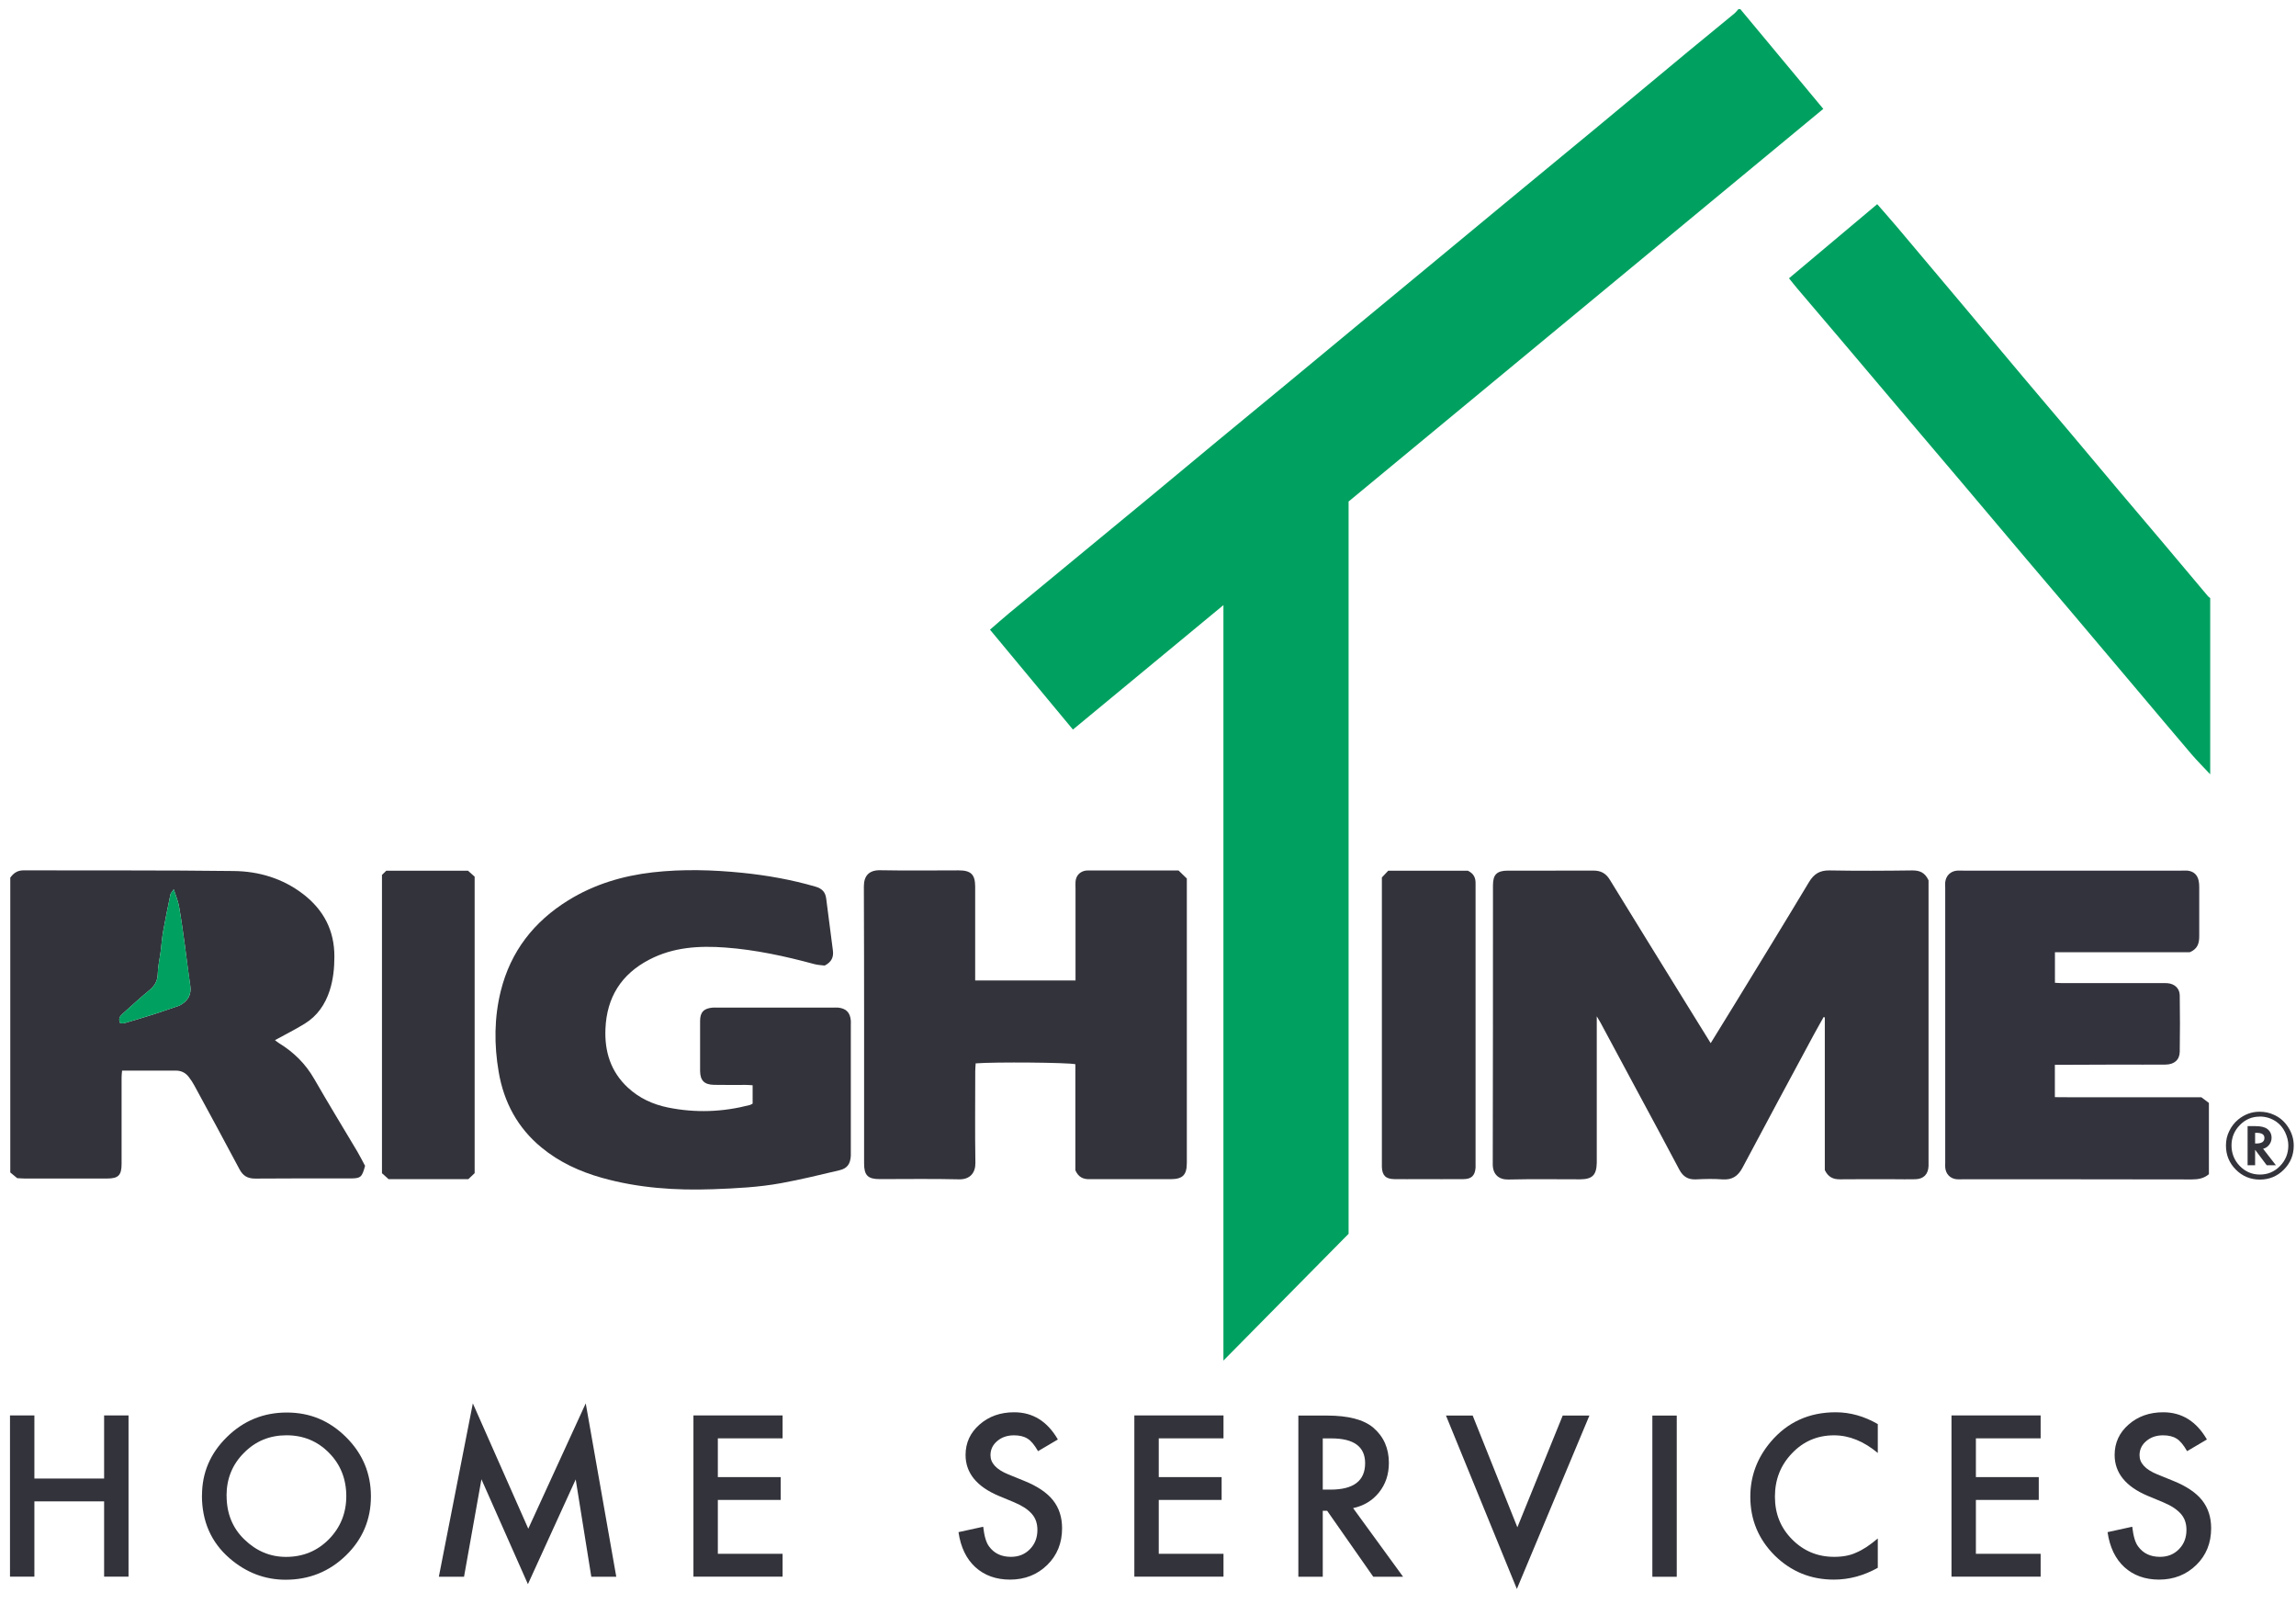
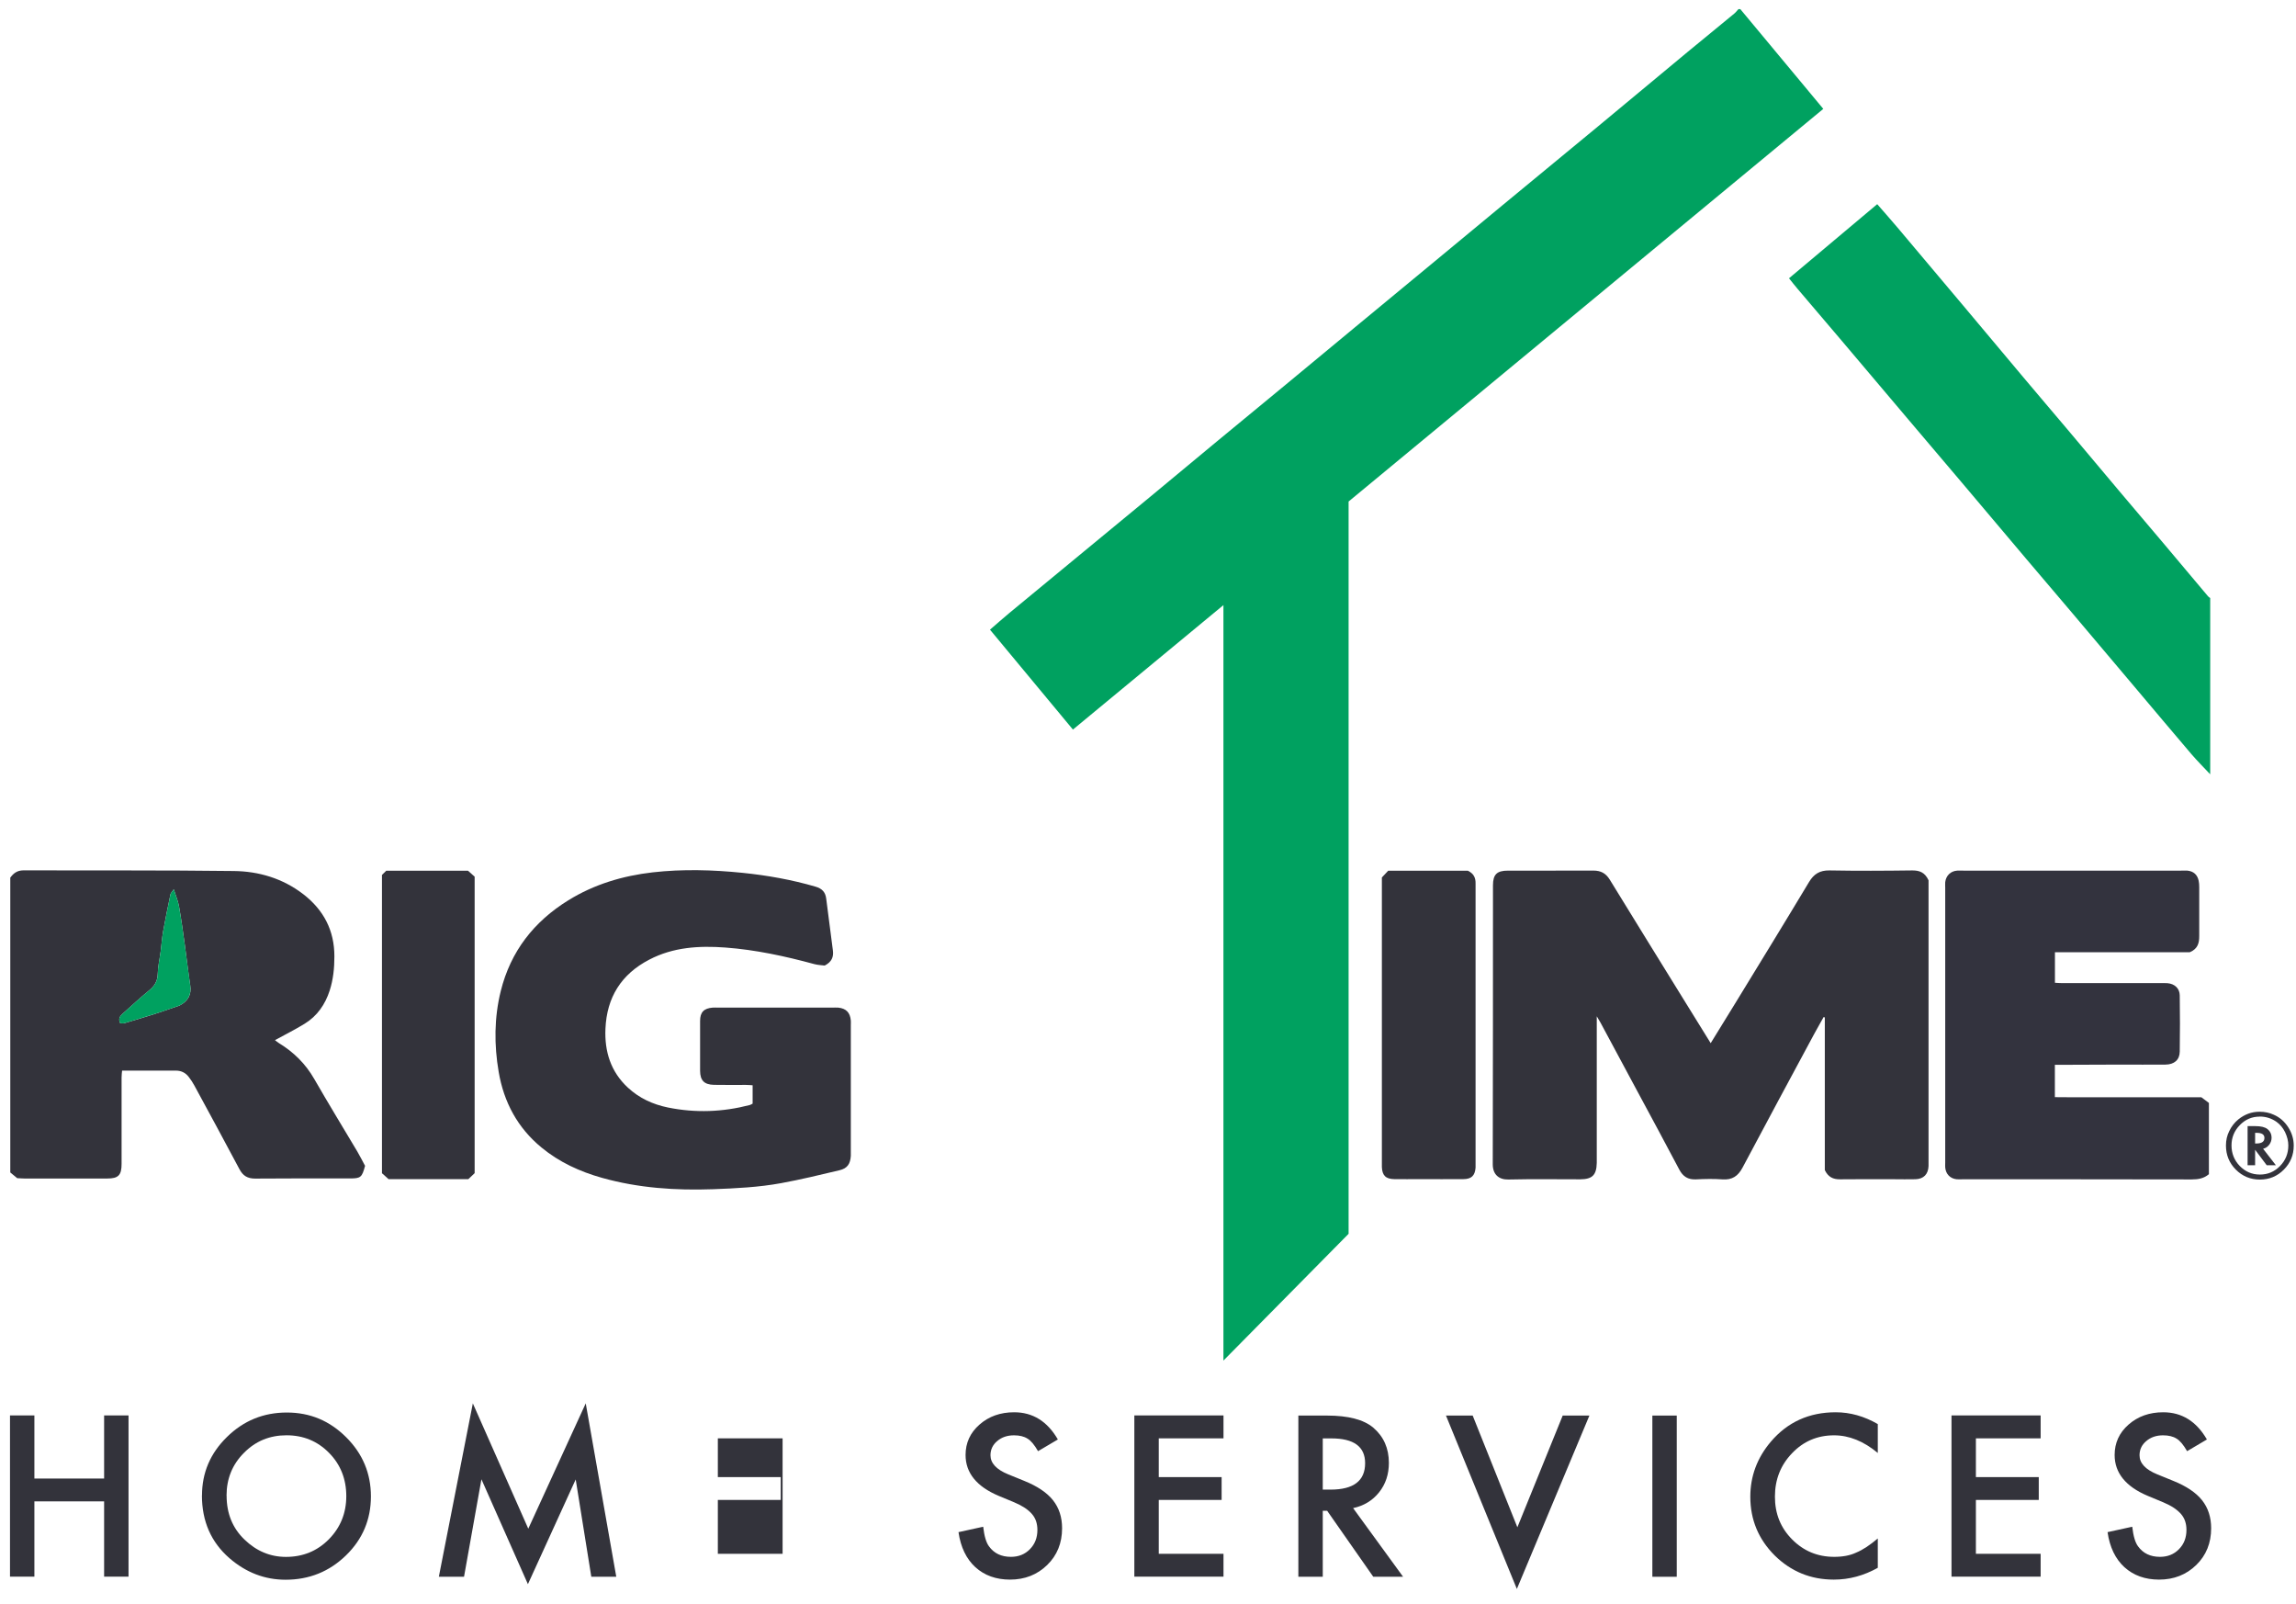
<svg xmlns="http://www.w3.org/2000/svg" width="136" height="95" viewBox="0 0 136 95" fill="none">
  <g clip-path="url(#clip0_1378_127602)">
    <path d="M103.087 0.543C104.711 2.497 106.341 4.451 108 6.447C98.618 14.206 89.259 21.948 79.882 29.698V73.061C77.427 75.543 74.982 78.017 72.468 80.568V35.832C69.462 38.314 66.528 40.741 63.553 43.202C61.919 41.236 60.299 39.287 58.64 37.286C59.042 36.941 59.409 36.612 59.79 36.297C61.158 35.166 62.526 34.04 63.895 32.91C65.293 31.758 66.691 30.607 68.085 29.455C69.423 28.346 70.762 27.233 72.1 26.123C73.494 24.972 74.892 23.82 76.29 22.668C77.603 21.585 78.911 20.497 80.224 19.41C81.661 18.224 83.102 17.038 84.534 15.848C86.039 14.602 87.544 13.357 89.049 12.111C90.888 10.593 92.726 9.079 94.565 7.56C96.374 6.063 98.178 4.557 99.982 3.06C100.893 2.305 101.812 1.563 102.723 0.808C102.817 0.731 102.894 0.629 102.975 0.539H103.082L103.087 0.543Z" fill="#00A160" />
    <path d="M0.596 51.991C0.788 51.714 1.019 51.539 1.391 51.539C5.543 51.552 9.695 51.526 13.846 51.578C15.334 51.594 16.75 52.017 17.96 52.947C19.17 53.881 19.811 55.096 19.807 56.645C19.807 57.332 19.738 58.001 19.529 58.654C19.264 59.477 18.789 60.168 18.041 60.624C17.481 60.966 16.891 61.264 16.288 61.593C16.348 61.64 16.433 61.712 16.527 61.772C17.4 62.305 18.101 62.996 18.614 63.892C19.443 65.334 20.311 66.754 21.162 68.183C21.333 68.473 21.483 68.776 21.624 69.036C21.44 69.723 21.368 69.782 20.722 69.782C18.853 69.782 16.985 69.774 15.116 69.791C14.659 69.791 14.389 69.625 14.18 69.228C13.303 67.569 12.401 65.922 11.508 64.272C11.414 64.101 11.307 63.935 11.187 63.781C10.99 63.521 10.729 63.393 10.4 63.397C9.357 63.401 8.318 63.397 7.232 63.397C7.219 63.534 7.202 63.67 7.202 63.807C7.202 65.508 7.202 67.215 7.202 68.917C7.202 69.591 7.014 69.787 6.351 69.787C4.713 69.787 3.08 69.787 1.442 69.787C1.301 69.787 1.156 69.77 1.019 69.766C0.874 69.646 0.741 69.539 0.609 69.428V51.991H0.596ZM10.631 59.545C11.136 59.289 11.354 58.897 11.268 58.351C11.148 57.566 11.059 56.773 10.952 55.988C10.845 55.22 10.742 54.448 10.605 53.68C10.55 53.36 10.417 53.053 10.293 52.661C10.186 52.823 10.114 52.887 10.097 52.964C9.947 53.689 9.793 54.414 9.665 55.143C9.592 55.544 9.571 55.954 9.515 56.355C9.459 56.794 9.353 57.229 9.344 57.669C9.335 58.108 9.147 58.394 8.822 58.658C8.284 59.097 7.775 59.575 7.257 60.036C7.103 60.172 6.992 60.33 7.121 60.59C7.189 60.59 7.279 60.612 7.36 60.59C7.954 60.416 8.549 60.241 9.134 60.053C9.635 59.891 10.131 59.716 10.631 59.545Z" fill="#33333B" />
    <path d="M130.845 69.525C130.55 69.785 130.208 69.841 129.819 69.841C125.308 69.832 120.793 69.832 116.282 69.832C116.158 69.832 116.03 69.841 115.906 69.832C115.517 69.794 115.256 69.525 115.222 69.133C115.213 69.043 115.222 68.954 115.222 68.864V52.561C115.222 52.455 115.213 52.344 115.222 52.237C115.269 51.849 115.542 51.584 115.927 51.555C116.051 51.546 116.179 51.555 116.303 51.555H129.195C129.319 51.555 129.447 51.546 129.571 51.555C129.93 51.593 130.157 51.793 130.234 52.152C130.26 52.271 130.268 52.399 130.268 52.523C130.268 53.491 130.268 54.459 130.268 55.428C130.268 55.829 130.195 56.183 129.708 56.387H121.721V58.196C121.875 58.205 122.029 58.217 122.187 58.217C124.111 58.217 126.035 58.217 127.959 58.217C128.105 58.217 128.246 58.209 128.391 58.221C128.81 58.256 129.109 58.529 129.114 58.942C129.131 60.056 129.131 61.165 129.114 62.278C129.105 62.764 128.789 63.037 128.263 63.041C127.365 63.05 126.467 63.041 125.565 63.041C124.397 63.041 123.226 63.05 122.059 63.054C121.956 63.054 121.849 63.054 121.717 63.054V64.969C122.272 64.982 122.841 64.969 123.41 64.974C124.004 64.974 124.598 64.974 125.188 64.974H130.392C130.563 65.102 130.704 65.208 130.841 65.311V69.508L130.845 69.525Z" fill="#33333E" />
    <path d="M130.922 45.855C130.546 45.455 130.157 45.066 129.802 44.653C128.673 43.33 127.557 41.999 126.437 40.673C125.188 39.193 123.944 37.713 122.691 36.237C121.811 35.196 120.926 34.164 120.045 33.123C118.771 31.617 117.505 30.111 116.231 28.606C115.166 27.348 114.097 26.093 113.032 24.835C111.711 23.278 110.394 21.717 109.073 20.156C108.205 19.132 107.333 18.108 106.46 17.085C106.298 16.897 106.148 16.701 105.969 16.479C107.709 15.016 109.436 13.57 111.194 12.09C111.617 12.576 112.019 13.028 112.408 13.489C113.691 15.007 114.974 16.53 116.252 18.053C117.449 19.478 118.647 20.911 119.844 22.335C120.707 23.363 121.584 24.387 122.448 25.411C123.487 26.644 124.521 27.881 125.56 29.113C126.403 30.116 127.249 31.11 128.096 32.108C128.998 33.174 129.896 34.245 130.794 35.315C130.828 35.354 130.875 35.379 130.918 35.413V45.855H130.922Z" fill="#00A160" />
    <path d="M94.582 60.189V68.537C94.582 68.644 94.582 68.75 94.582 68.861C94.565 69.586 94.317 69.829 93.603 69.834C92.184 69.834 90.76 69.812 89.344 69.846C88.789 69.859 88.421 69.552 88.421 68.946C88.438 63.44 88.429 57.933 88.434 52.426C88.434 51.786 88.665 51.556 89.31 51.556C90.999 51.552 92.692 51.56 94.381 51.552C94.826 51.552 95.121 51.714 95.352 52.089C96.81 54.469 98.281 56.841 99.748 59.217C100.265 60.053 100.782 60.889 101.33 61.772C101.826 60.97 102.3 60.202 102.77 59.434C104.237 57.037 105.708 54.64 107.153 52.234C107.444 51.748 107.795 51.535 108.368 51.543C110.001 51.573 111.639 51.565 113.276 51.543C113.699 51.543 114.012 51.654 114.234 52.128V68.78C114.234 68.87 114.234 68.959 114.234 69.049C114.213 69.535 113.947 69.812 113.464 69.829C113.032 69.842 112.601 69.829 112.169 69.829C111.108 69.829 110.048 69.821 108.988 69.834C108.586 69.838 108.291 69.706 108.09 69.288V60.249C108.068 60.24 108.043 60.232 108.021 60.224C107.833 60.565 107.636 60.902 107.452 61.243C106.037 63.875 104.618 66.498 103.219 69.138C102.95 69.646 102.604 69.88 102.022 69.838C101.505 69.799 100.979 69.812 100.457 69.838C99.987 69.859 99.688 69.671 99.47 69.258C98.644 67.692 97.802 66.135 96.964 64.579C96.246 63.239 95.523 61.9 94.805 60.56C94.758 60.471 94.702 60.386 94.587 60.189H94.582Z" fill="#33333B" />
    <path d="M48.849 57.176C48.69 57.155 48.459 57.15 48.237 57.091C46.505 56.621 44.757 56.242 42.965 56.109C41.413 55.994 39.878 56.084 38.458 56.826C36.799 57.688 35.944 59.057 35.863 60.913C35.803 62.265 36.175 63.463 37.193 64.406C37.864 65.029 38.672 65.4 39.57 65.583C41.199 65.912 42.811 65.852 44.415 65.434C44.466 65.421 44.509 65.387 44.581 65.353V64.265C44.449 64.257 44.312 64.244 44.175 64.244C43.547 64.244 42.918 64.252 42.289 64.24C41.712 64.227 41.473 63.979 41.469 63.412C41.464 62.427 41.464 61.441 41.469 60.452C41.469 59.936 41.695 59.71 42.213 59.667C42.319 59.658 42.426 59.667 42.538 59.667H49.276C49.4 59.667 49.529 59.658 49.653 59.667C50.123 59.718 50.354 59.957 50.397 60.431C50.405 60.52 50.397 60.61 50.397 60.699V68.232C50.397 68.305 50.397 68.377 50.397 68.445C50.367 68.923 50.191 69.188 49.725 69.298C48.579 69.571 47.429 69.849 46.266 70.062C44.941 70.305 43.598 70.369 42.251 70.42C40.015 70.501 37.813 70.352 35.654 69.746C34.349 69.379 33.131 68.821 32.079 67.955C30.659 66.79 29.843 65.263 29.539 63.476C29.265 61.877 29.27 60.264 29.663 58.682C30.245 56.34 31.621 54.574 33.665 53.311C35.196 52.364 36.885 51.861 38.668 51.656C40.442 51.456 42.221 51.507 43.987 51.686C45.449 51.836 46.895 52.092 48.31 52.505C48.69 52.616 48.891 52.825 48.938 53.205C49.071 54.233 49.208 55.261 49.336 56.289C49.383 56.66 49.272 56.963 48.844 57.18L48.849 57.176Z" fill="#33333B" />
-     <path d="M63.707 58.067C63.707 56.22 63.707 54.428 63.707 52.637C63.707 52.492 63.698 52.351 63.707 52.206C63.736 51.852 63.959 51.613 64.309 51.553C64.361 51.545 64.416 51.545 64.472 51.545C66.234 51.545 67.995 51.545 69.808 51.545C69.962 51.694 70.137 51.865 70.3 52.022V68.85C70.3 69.579 70.06 69.822 69.342 69.826C68.551 69.826 67.76 69.826 66.969 69.826C66.178 69.826 65.353 69.818 64.54 69.826C64.16 69.835 63.878 69.707 63.698 69.298V63.019C63.275 62.916 58.935 62.878 57.793 62.968C57.785 63.117 57.767 63.27 57.767 63.424C57.767 65.233 57.746 67.045 57.776 68.858C57.785 69.447 57.46 69.852 56.801 69.835C55.236 69.797 53.675 69.822 52.111 69.822C51.405 69.822 51.183 69.6 51.183 68.892C51.183 63.424 51.191 57.956 51.17 52.487C51.17 51.856 51.482 51.515 52.153 51.532C53.697 51.562 55.245 51.54 56.788 51.54C57.515 51.54 57.759 51.783 57.763 52.496C57.763 54.164 57.763 55.831 57.763 57.499V58.058H63.698L63.707 58.067Z" fill="#33333B" />
    <path d="M28.115 69.469C27.983 69.593 27.854 69.716 27.743 69.823H23.014C22.907 69.729 22.766 69.601 22.625 69.473V51.81C22.676 51.759 22.813 51.627 22.877 51.562H27.722C27.833 51.661 27.978 51.789 28.115 51.912V69.469Z" fill="#33333B" />
    <path d="M86.954 51.567C87.297 51.729 87.412 51.989 87.403 52.322C87.403 52.412 87.403 52.501 87.403 52.591V68.77C87.403 68.894 87.408 69.022 87.403 69.145C87.365 69.619 87.16 69.819 86.685 69.823C85.822 69.832 84.962 69.823 84.098 69.823C83.594 69.823 83.094 69.832 82.589 69.823C82.08 69.815 81.875 69.606 81.853 69.107C81.853 69 81.853 68.894 81.853 68.783V51.96C81.99 51.815 82.11 51.687 82.23 51.559H86.963L86.954 51.567Z" fill="#33333B" />
    <path d="M10.631 59.545C10.131 59.715 9.635 59.894 9.134 60.052C8.544 60.24 7.95 60.415 7.36 60.59C7.283 60.611 7.189 60.59 7.121 60.59C6.992 60.33 7.103 60.172 7.257 60.035C7.775 59.57 8.284 59.097 8.822 58.657C9.152 58.393 9.335 58.107 9.344 57.668C9.353 57.228 9.455 56.793 9.515 56.354C9.566 55.949 9.592 55.544 9.665 55.143C9.793 54.413 9.947 53.688 10.097 52.963C10.114 52.886 10.186 52.822 10.293 52.66C10.417 53.053 10.55 53.36 10.605 53.68C10.742 54.443 10.845 55.215 10.952 55.987C11.063 56.776 11.153 57.566 11.268 58.35C11.349 58.896 11.136 59.289 10.631 59.545Z" fill="#00A160" />
    <path d="M2.037 87.553H6.167V83.816H7.613V93.363H6.167V88.905H2.037V93.363H0.592V83.816H2.037V87.553Z" fill="#33333B" />
    <path d="M11.965 88.554C11.965 87.21 12.457 86.055 13.445 85.091C14.428 84.126 15.608 83.644 16.989 83.644C18.37 83.644 19.521 84.131 20.5 85.103C21.479 86.076 21.971 87.245 21.971 88.61C21.971 89.975 21.479 91.147 20.495 92.103C19.508 93.063 18.315 93.545 16.917 93.545C15.681 93.545 14.569 93.118 13.586 92.265C12.504 91.322 11.961 90.085 11.961 88.554H11.965ZM13.423 88.571C13.423 89.625 13.778 90.495 14.488 91.173C15.193 91.851 16.01 92.193 16.938 92.193C17.943 92.193 18.789 91.847 19.478 91.152C20.166 90.452 20.512 89.599 20.512 88.593C20.512 87.586 20.171 86.72 19.491 86.033C18.811 85.342 17.973 84.992 16.972 84.992C15.972 84.992 15.134 85.338 14.45 86.033C13.765 86.716 13.419 87.564 13.419 88.567L13.423 88.571Z" fill="#33333B" />
    <path d="M25.994 93.369L28.008 83.102L31.292 90.523L34.695 83.102L36.504 93.369H35.025L34.101 87.606L31.27 93.808L28.517 87.597L27.486 93.369H25.994Z" fill="#33333B" />
-     <path d="M46.356 85.173H42.52V87.468H46.245V88.82H42.52V92.01H46.356V93.363H41.075V83.816H46.356V85.169V85.173Z" fill="#33333B" />
+     <path d="M46.356 85.173H42.52V87.468H46.245V88.82H42.52V92.01H46.356V93.363H41.075H46.356V85.169V85.173Z" fill="#33333B" />
    <path d="M62.659 85.241L61.487 85.932C61.269 85.553 61.06 85.305 60.863 85.19C60.658 85.058 60.388 84.994 60.063 84.994C59.662 84.994 59.328 85.109 59.067 85.335C58.802 85.557 58.67 85.838 58.67 86.175C58.67 86.64 59.016 87.016 59.713 87.302L60.666 87.69C61.445 88.005 62.013 88.385 62.372 88.837C62.732 89.289 62.911 89.844 62.911 90.496C62.911 91.375 62.616 92.1 62.03 92.672C61.44 93.248 60.705 93.538 59.828 93.538C58.999 93.538 58.31 93.29 57.772 92.8C57.237 92.309 56.904 91.618 56.775 90.727L58.238 90.407C58.302 90.966 58.417 91.354 58.584 91.571C58.883 91.985 59.315 92.19 59.884 92.19C60.333 92.19 60.709 92.04 61.004 91.738C61.303 91.435 61.449 91.055 61.449 90.594C61.449 90.411 61.423 90.24 61.372 90.083C61.321 89.929 61.239 89.784 61.128 89.656C61.017 89.528 60.876 89.404 60.705 89.289C60.529 89.174 60.324 89.067 60.085 88.965L59.161 88.581C57.853 88.031 57.194 87.22 57.194 86.158C57.194 85.442 57.468 84.84 58.02 84.358C58.571 83.872 59.255 83.629 60.072 83.629C61.175 83.629 62.039 84.166 62.659 85.237V85.241Z" fill="#33333B" />
    <path d="M72.472 85.173H68.637V87.468H72.361V88.82H68.637V92.01H72.472V93.363H67.191V83.816H72.472V85.169V85.173Z" fill="#33333B" />
    <path d="M80.147 89.301L83.11 93.37H81.344L78.612 89.463H78.352V93.37H76.906V83.824H78.6C79.865 83.824 80.776 84.063 81.34 84.537C81.96 85.066 82.268 85.761 82.268 86.627C82.268 87.301 82.076 87.885 81.687 88.371C81.297 88.858 80.784 89.169 80.147 89.305V89.301ZM78.352 88.209H78.809C80.177 88.209 80.861 87.689 80.861 86.644C80.861 85.667 80.194 85.176 78.865 85.176H78.352V88.205V88.209Z" fill="#33333B" />
    <path d="M87.232 83.824L89.879 90.44L92.564 83.824H94.146L89.849 94.091L85.65 83.824H87.232Z" fill="#33333B" />
    <path d="M99.32 83.824V93.37H97.875V83.824H99.32Z" fill="#33333B" />
    <path d="M111.228 84.333V86.039C110.394 85.344 109.53 84.994 108.637 84.994C107.653 84.994 106.824 85.348 106.152 86.052C105.477 86.751 105.135 87.609 105.135 88.624C105.135 89.639 105.473 90.471 106.152 91.157C106.832 91.844 107.662 92.19 108.645 92.19C109.154 92.19 109.586 92.109 109.941 91.942C110.137 91.861 110.343 91.75 110.557 91.61C110.77 91.469 110.993 91.298 111.228 91.102V92.838C110.403 93.303 109.535 93.538 108.624 93.538C107.256 93.538 106.088 93.06 105.122 92.109C104.16 91.149 103.677 89.989 103.677 88.632C103.677 87.417 104.079 86.333 104.887 85.378C105.879 84.209 107.162 83.629 108.735 83.629C109.594 83.629 110.424 83.864 111.228 84.328V84.333Z" fill="#33333B" />
    <path d="M120.874 85.173H117.039V87.468H120.763V88.82H117.039V92.01H120.874V93.363H115.594V83.816H120.874V85.169V85.173Z" fill="#33333B" />
    <path d="M130.721 85.241L129.55 85.932C129.332 85.553 129.122 85.305 128.926 85.19C128.72 85.058 128.451 84.994 128.126 84.994C127.724 84.994 127.391 85.109 127.13 85.335C126.865 85.557 126.732 85.838 126.732 86.175C126.732 86.64 127.078 87.016 127.775 87.302L128.729 87.69C129.507 88.005 130.076 88.385 130.435 88.837C130.794 89.289 130.974 89.844 130.974 90.496C130.974 91.375 130.679 92.1 130.093 92.672C129.503 93.248 128.767 93.538 127.891 93.538C127.061 93.538 126.373 93.29 125.834 92.8C125.3 92.309 124.966 91.618 124.838 90.727L126.3 90.407C126.364 90.966 126.48 91.354 126.647 91.571C126.946 91.985 127.378 92.19 127.946 92.19C128.395 92.19 128.772 92.04 129.067 91.738C129.366 91.435 129.511 91.055 129.511 90.594C129.511 90.411 129.486 90.24 129.434 90.083C129.383 89.929 129.302 89.784 129.191 89.656C129.079 89.528 128.938 89.404 128.767 89.289C128.592 89.174 128.387 89.067 128.147 88.965L127.224 88.581C125.915 88.031 125.257 87.22 125.257 86.158C125.257 85.442 125.531 84.84 126.082 84.358C126.634 83.872 127.318 83.629 128.135 83.629C129.238 83.629 130.101 84.166 130.721 85.237V85.241Z" fill="#33333B" />
    <path d="M135.866 67.837C135.866 68.396 135.669 68.869 135.28 69.261C134.891 69.654 134.416 69.85 133.86 69.85C133.304 69.85 132.83 69.654 132.436 69.261C132.047 68.869 131.851 68.396 131.851 67.832C131.851 67.521 131.915 67.24 132.043 66.984C132.171 66.711 132.351 66.48 132.577 66.293C132.954 65.986 133.373 65.832 133.839 65.832C134.147 65.832 134.429 65.892 134.677 66.007C135.032 66.16 135.318 66.408 135.536 66.745C135.754 67.082 135.866 67.449 135.866 67.837ZM133.847 66.122C133.39 66.122 132.997 66.288 132.672 66.625C132.342 66.962 132.18 67.363 132.18 67.828C132.18 68.293 132.342 68.711 132.672 69.048C133.001 69.385 133.398 69.552 133.864 69.552C134.331 69.552 134.724 69.385 135.053 69.048C135.382 68.711 135.545 68.306 135.545 67.828C135.545 67.572 135.481 67.312 135.352 67.039C135.224 66.783 135.057 66.583 134.848 66.433C134.553 66.225 134.219 66.118 133.852 66.118L133.847 66.122ZM134.057 68.033L134.809 69.001H134.266L133.578 68.084V69.001H133.133V66.685H133.595C133.92 66.685 134.155 66.741 134.305 66.856C134.472 66.988 134.553 67.163 134.553 67.376C134.553 67.521 134.51 67.653 134.42 67.777C134.331 67.897 134.219 67.978 134.083 68.016L134.053 68.025L134.057 68.033ZM133.578 67.713H133.655C133.971 67.713 134.13 67.602 134.13 67.385C134.13 67.18 133.976 67.082 133.668 67.082H133.578V67.713Z" fill="#33333B" />
  </g>
  <defs>
    <clipPath id="clip0_1378_127602">
      <rect width="136" height="95" fill="white" />
    </clipPath>
  </defs>
</svg>